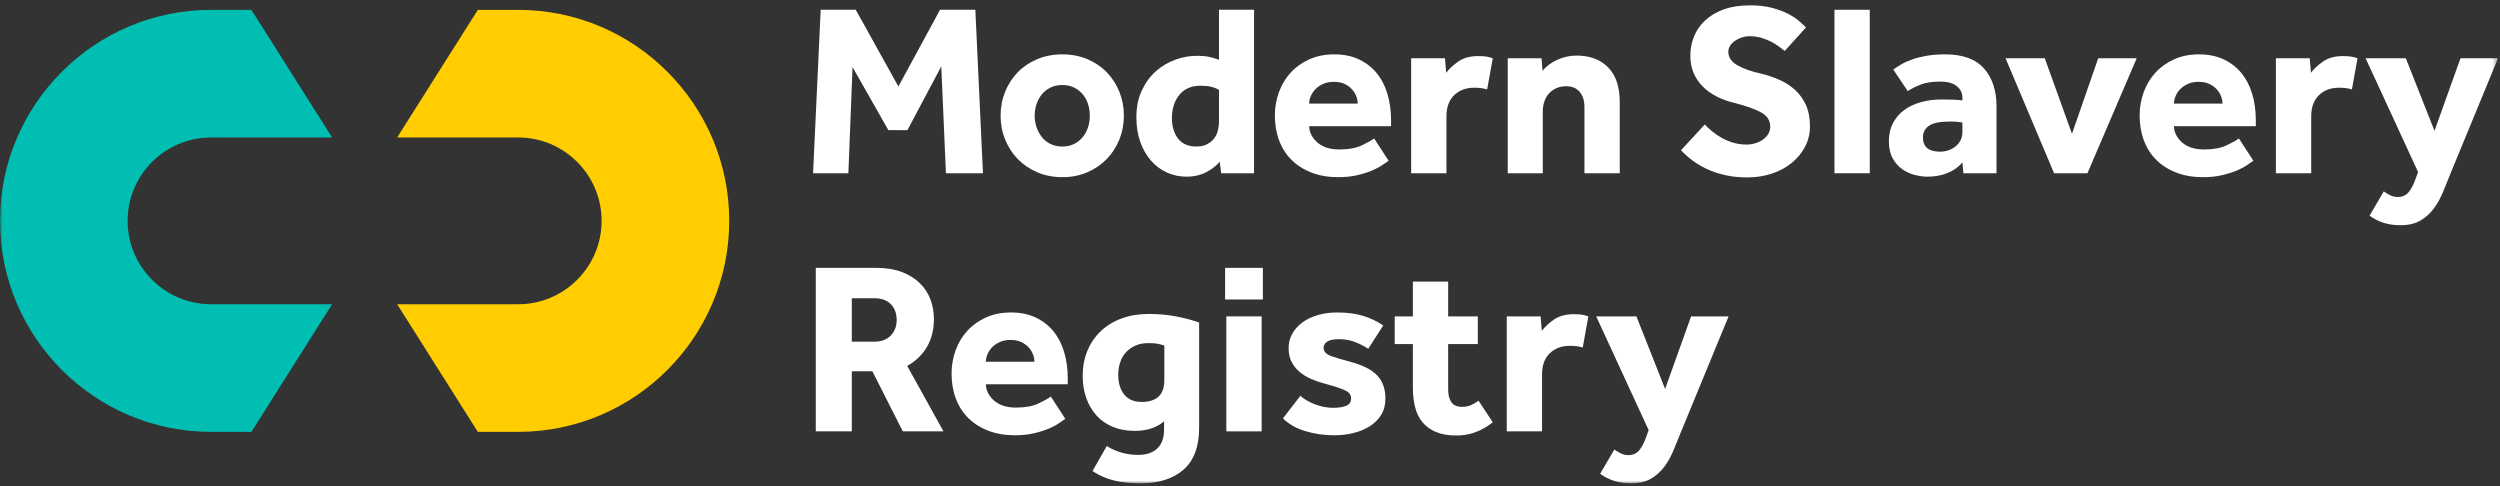
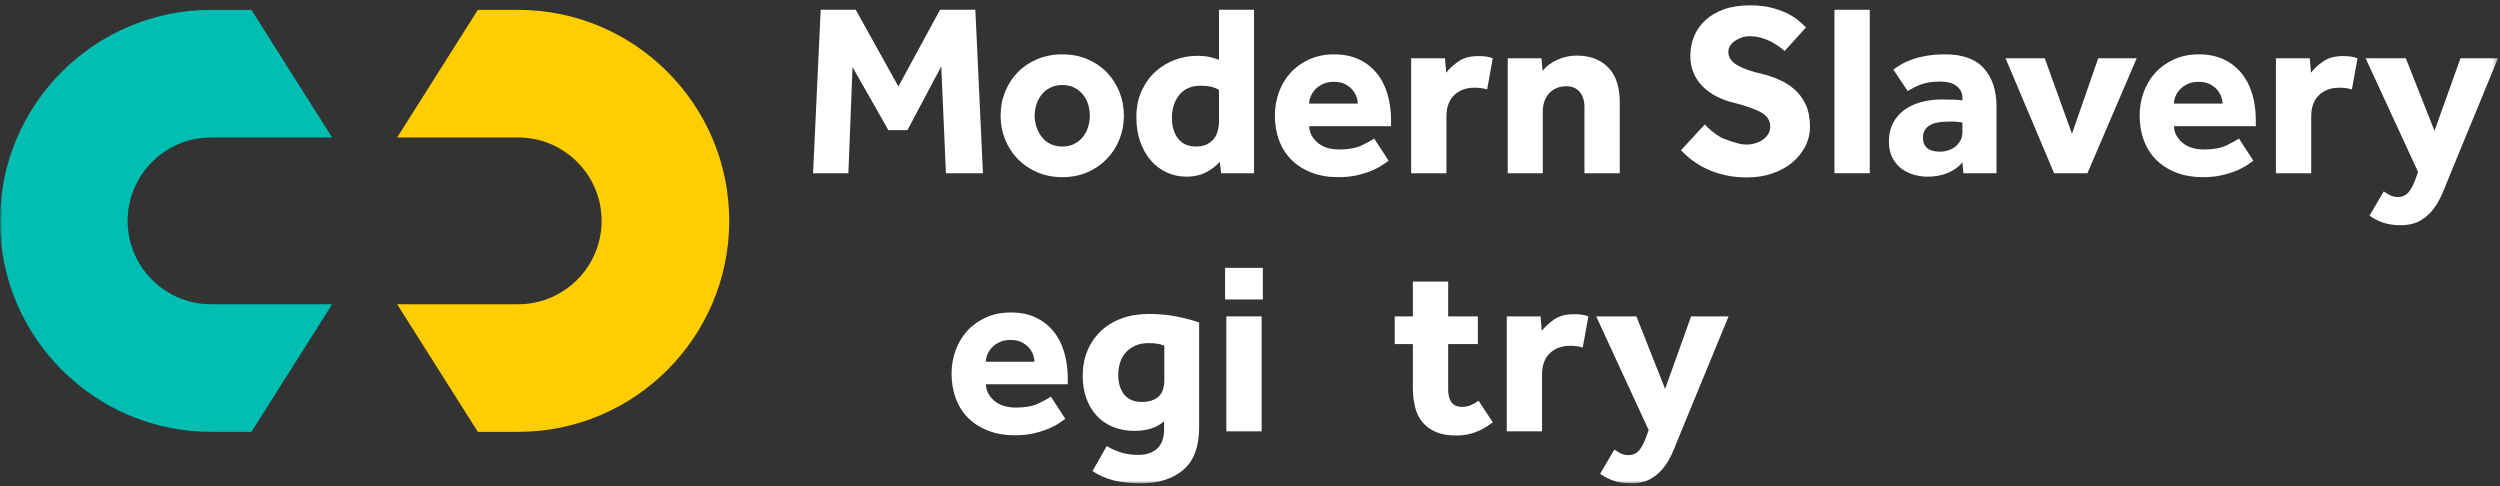
<svg xmlns="http://www.w3.org/2000/svg" xmlns:xlink="http://www.w3.org/1999/xlink" width="468px" height="91px" viewBox="0 0 468 91" version="1.1">
  <rect x="0" y="0" width="468" height="91" fill="#333333" stroke="none" />
  <title>C261A775-D00E-4ADE-8E3B-9A5EA249265C@1x</title>
  <defs>
    <polygon id="path-1" points="0 90 467.623 90 467.623 0.522 0 0.522" />
  </defs>
  <g id="11-Nov---Issue-Tracker-Updates" stroke="none" stroke-width="1" fill="none" fill-rule="evenodd">
    <g id="MSR-Landing" transform="translate(-406, -164)">
      <g id="Logo" transform="translate(406, 164)">
        <polygon id="Fill-1" fill="#FFFFFF" points="153.631 1.826 160.193 1.826 168.177 16.188 175.977 1.826 182.585 1.826 184.007 32.432 177.079 32.432 176.207 12.426 169.875 24.356 166.296 24.356 159.596 12.563 158.816 32.432 152.209 32.432" />
        <g id="Group-31" transform="translate(0, 0.478)">
          <path d="M198.874,26.952 C199.7,26.952 200.434,26.791 201.076,26.47 C201.719,26.149 202.262,25.713 202.706,25.162 C203.148,24.612 203.478,23.992 203.692,23.304 C203.906,22.616 204.013,21.905 204.013,21.17 C204.013,20.436 203.906,19.725 203.692,19.036 C203.478,18.348 203.148,17.737 202.706,17.201 C202.262,16.666 201.719,16.238 201.076,15.916 C200.434,15.595 199.7,15.434 198.874,15.434 C198.048,15.434 197.306,15.595 196.648,15.916 C195.99,16.238 195.447,16.666 195.02,17.201 C194.591,17.737 194.262,18.348 194.033,19.036 C193.804,19.725 193.689,20.436 193.689,21.17 C193.689,21.905 193.804,22.616 194.033,23.304 C194.262,23.992 194.591,24.612 195.02,25.162 C195.447,25.713 195.99,26.149 196.648,26.47 C197.306,26.791 198.048,26.952 198.874,26.952 M187.311,21.17 C187.311,19.58 187.593,18.089 188.16,16.697 C188.725,15.305 189.513,14.089 190.522,13.049 C191.532,12.009 192.748,11.19 194.17,10.594 C195.593,9.997 197.16,9.699 198.874,9.699 C200.587,9.699 202.147,9.997 203.554,10.594 C204.961,11.19 206.17,12.009 207.179,13.049 C208.188,14.089 208.976,15.305 209.542,16.697 C210.108,18.089 210.391,19.58 210.391,21.17 C210.391,22.761 210.108,24.252 209.542,25.644 C208.976,27.036 208.188,28.252 207.179,29.292 C206.17,30.332 204.961,31.159 203.554,31.77 C202.147,32.382 200.587,32.688 198.874,32.688 C197.16,32.688 195.593,32.382 194.17,31.77 C192.748,31.159 191.532,30.332 190.522,29.292 C189.513,28.252 188.725,27.036 188.16,25.644 C187.593,24.252 187.311,22.761 187.311,21.17" id="Fill-2" fill="#FFFFFF" />
          <path d="M228.195,16.352 C227.736,16.078 227.238,15.879 226.703,15.755 C226.168,15.633 225.503,15.572 224.707,15.572 C223.025,15.572 221.717,16.139 220.784,17.27 C219.851,18.402 219.384,19.855 219.384,21.63 C219.384,23.189 219.767,24.468 220.532,25.46 C221.296,26.456 222.443,26.953 223.973,26.953 C224.707,26.953 225.342,26.823 225.878,26.561 C226.412,26.302 226.856,25.959 227.208,25.529 C227.56,25.102 227.812,24.596 227.966,24.015 C228.118,23.434 228.195,22.837 228.195,22.226 L228.195,16.352 Z M228.332,29.797 C227.659,30.593 226.795,31.259 225.74,31.793 C224.684,32.328 223.484,32.596 222.138,32.596 C220.822,32.596 219.591,32.336 218.444,31.816 C217.297,31.297 216.302,30.555 215.462,29.59 C214.62,28.627 213.954,27.465 213.466,26.102 C212.976,24.742 212.731,23.206 212.731,21.491 C212.731,19.564 213.075,17.875 213.764,16.422 C214.452,14.969 215.339,13.768 216.425,12.819 C217.51,11.871 218.719,11.161 220.05,10.685 C221.381,10.211 222.689,9.975 223.973,9.975 C225.013,9.975 225.824,10.043 226.405,10.181 C226.986,10.319 227.583,10.495 228.195,10.709 L228.195,1.347 L234.757,1.347 L234.757,31.953 L228.608,31.953 L228.332,29.797 Z" id="Fill-4" fill="#FFFFFF" />
          <path d="M254.165,18.922 C254.165,18.464 254.074,17.997 253.89,17.523 C253.707,17.049 253.431,16.613 253.064,16.215 C252.697,15.818 252.238,15.488 251.687,15.228 C251.137,14.969 250.478,14.839 249.714,14.839 C248.949,14.839 248.276,14.969 247.695,15.228 C247.114,15.488 246.632,15.818 246.25,16.215 C245.867,16.613 245.577,17.049 245.378,17.523 C245.179,17.997 245.08,18.464 245.08,18.922 L254.165,18.922 Z M259.947,29.613 C259.702,29.767 259.334,30.019 258.846,30.371 C258.356,30.723 257.721,31.067 256.941,31.403 C256.161,31.74 255.236,32.038 254.165,32.298 C253.094,32.557 251.871,32.688 250.495,32.688 C248.659,32.688 247.007,32.405 245.539,31.839 C244.07,31.274 242.824,30.485 241.799,29.476 C240.774,28.466 239.994,27.251 239.459,25.828 C238.923,24.405 238.656,22.838 238.656,21.125 C238.656,19.626 238.908,18.181 239.413,16.788 C239.917,15.397 240.644,14.181 241.593,13.141 C242.54,12.101 243.703,11.267 245.08,10.64 C246.457,10.013 248.017,9.699 249.76,9.699 C251.504,9.699 253.033,10.005 254.349,10.617 C255.664,11.229 256.773,12.078 257.676,13.164 C258.578,14.25 259.259,15.549 259.717,17.064 C260.176,18.578 260.406,20.238 260.406,22.043 L260.406,23.144 L245.08,23.144 C245.11,24.307 245.623,25.323 246.617,26.195 C247.611,27.067 248.98,27.503 250.724,27.503 C252.436,27.503 253.828,27.251 254.899,26.746 C255.97,26.241 256.75,25.805 257.24,25.438 L259.947,29.613 Z" id="Fill-6" fill="#FFFFFF" />
          <path d="M264.168,10.433 L270.5,10.433 L270.73,13.141 C271.28,12.406 272.037,11.703 273.001,11.03 C273.964,10.357 275.21,10.02 276.741,10.02 C277.321,10.02 277.819,10.051 278.232,10.112 C278.645,10.174 279.05,10.28 279.448,10.433 L278.393,16.261 C277.719,16.047 276.924,15.939 276.006,15.939 C274.446,15.939 273.185,16.406 272.221,17.339 C271.257,18.272 270.775,19.595 270.775,21.308 L270.775,31.954 L264.168,31.954 L264.168,10.433 Z" id="Fill-8" fill="#FFFFFF" />
          <path d="M282.247,10.433 L288.579,10.433 L288.763,12.773 C289.466,11.917 290.392,11.229 291.539,10.708 C292.686,10.188 293.886,9.928 295.141,9.928 C297.619,9.928 299.584,10.662 301.037,12.131 C302.49,13.599 303.217,15.771 303.217,18.646 L303.217,31.954 L296.609,31.954 L296.609,19.564 C296.609,18.371 296.311,17.423 295.714,16.72 C295.118,16.016 294.284,15.664 293.213,15.664 C292.479,15.664 291.837,15.794 291.287,16.054 C290.736,16.314 290.277,16.659 289.91,17.086 C289.543,17.515 289.268,18.012 289.084,18.578 C288.9,19.144 288.809,19.748 288.809,20.39 L288.809,31.954 L282.247,31.954 L282.247,10.433 Z" id="Fill-10" fill="#FFFFFF" />
-           <path d="M319.138,22.822 C319.535,23.251 320.002,23.687 320.537,24.13 C321.073,24.573 321.669,24.979 322.327,25.346 C322.985,25.713 323.703,26.011 324.484,26.24 C325.264,26.47 326.097,26.585 326.985,26.585 C327.504,26.585 328.024,26.509 328.545,26.355 C329.064,26.202 329.538,25.981 329.967,25.69 C330.395,25.4 330.739,25.048 330.999,24.634 C331.259,24.221 331.389,23.756 331.389,23.235 C331.389,22.104 330.839,21.224 329.738,20.596 C328.637,19.97 326.893,19.35 324.507,18.738 C323.344,18.463 322.265,18.066 321.272,17.545 C320.277,17.026 319.421,16.398 318.702,15.664 C317.983,14.93 317.425,14.089 317.027,13.14 C316.629,12.192 316.431,11.137 316.431,9.974 C316.431,8.689 316.66,7.481 317.119,6.349 C317.578,5.218 318.273,4.216 319.207,3.343 C320.139,2.472 321.302,1.783 322.694,1.279 C324.086,0.774 325.73,0.522 327.627,0.522 C329.187,0.522 330.564,0.682 331.757,1.003 C332.95,1.324 333.966,1.707 334.807,2.151 C335.649,2.594 336.338,3.053 336.873,3.527 C337.408,4.002 337.813,4.376 338.089,4.651 L334.096,9.056 C333.76,8.781 333.37,8.483 332.927,8.161 C332.483,7.841 331.986,7.542 331.435,7.267 C330.885,6.991 330.281,6.762 329.623,6.578 C328.965,6.395 328.269,6.303 327.535,6.303 C327.045,6.303 326.564,6.38 326.09,6.532 C325.615,6.686 325.187,6.892 324.805,7.152 C324.422,7.412 324.117,7.718 323.887,8.07 C323.658,8.422 323.543,8.797 323.543,9.194 C323.543,10.234 324.094,11.075 325.195,11.718 C326.296,12.36 327.81,12.896 329.738,13.323 C330.869,13.599 331.978,13.974 333.064,14.448 C334.149,14.923 335.121,15.542 335.978,16.306 C336.834,17.071 337.522,18.012 338.043,19.128 C338.563,20.245 338.823,21.599 338.823,23.189 C338.823,24.566 338.517,25.836 337.905,26.998 C337.293,28.16 336.46,29.17 335.404,30.026 C334.349,30.883 333.11,31.548 331.688,32.022 C330.265,32.496 328.728,32.734 327.076,32.734 C325.546,32.734 324.155,32.588 322.901,32.298 C321.646,32.007 320.514,31.625 319.505,31.15 C318.495,30.676 317.585,30.134 316.775,29.521 C315.964,28.91 315.268,28.282 314.687,27.64 L319.138,22.822 Z" id="Fill-12" fill="#FFFFFF" />
+           <path d="M319.138,22.822 C319.535,23.251 320.002,23.687 320.537,24.13 C321.073,24.573 321.669,24.979 322.327,25.346 C325.264,26.47 326.097,26.585 326.985,26.585 C327.504,26.585 328.024,26.509 328.545,26.355 C329.064,26.202 329.538,25.981 329.967,25.69 C330.395,25.4 330.739,25.048 330.999,24.634 C331.259,24.221 331.389,23.756 331.389,23.235 C331.389,22.104 330.839,21.224 329.738,20.596 C328.637,19.97 326.893,19.35 324.507,18.738 C323.344,18.463 322.265,18.066 321.272,17.545 C320.277,17.026 319.421,16.398 318.702,15.664 C317.983,14.93 317.425,14.089 317.027,13.14 C316.629,12.192 316.431,11.137 316.431,9.974 C316.431,8.689 316.66,7.481 317.119,6.349 C317.578,5.218 318.273,4.216 319.207,3.343 C320.139,2.472 321.302,1.783 322.694,1.279 C324.086,0.774 325.73,0.522 327.627,0.522 C329.187,0.522 330.564,0.682 331.757,1.003 C332.95,1.324 333.966,1.707 334.807,2.151 C335.649,2.594 336.338,3.053 336.873,3.527 C337.408,4.002 337.813,4.376 338.089,4.651 L334.096,9.056 C333.76,8.781 333.37,8.483 332.927,8.161 C332.483,7.841 331.986,7.542 331.435,7.267 C330.885,6.991 330.281,6.762 329.623,6.578 C328.965,6.395 328.269,6.303 327.535,6.303 C327.045,6.303 326.564,6.38 326.09,6.532 C325.615,6.686 325.187,6.892 324.805,7.152 C324.422,7.412 324.117,7.718 323.887,8.07 C323.658,8.422 323.543,8.797 323.543,9.194 C323.543,10.234 324.094,11.075 325.195,11.718 C326.296,12.36 327.81,12.896 329.738,13.323 C330.869,13.599 331.978,13.974 333.064,14.448 C334.149,14.923 335.121,15.542 335.978,16.306 C336.834,17.071 337.522,18.012 338.043,19.128 C338.563,20.245 338.823,21.599 338.823,23.189 C338.823,24.566 338.517,25.836 337.905,26.998 C337.293,28.16 336.46,29.17 335.404,30.026 C334.349,30.883 333.11,31.548 331.688,32.022 C330.265,32.496 328.728,32.734 327.076,32.734 C325.546,32.734 324.155,32.588 322.901,32.298 C321.646,32.007 320.514,31.625 319.505,31.15 C318.495,30.676 317.585,30.134 316.775,29.521 C315.964,28.91 315.268,28.282 314.687,27.64 L319.138,22.822 Z" id="Fill-12" fill="#FFFFFF" />
          <mask id="mask-2" fill="white">
            <use xlink:href="#path-1" />
          </mask>
          <g id="Clip-15" />
          <polygon id="Fill-14" fill="#FFFFFF" mask="url(#mask-2)" points="343.411 31.954 350.018 31.954 350.018 1.348 343.411 1.348" />
          <path d="M367.365,22.455 C367.212,22.425 366.921,22.386 366.493,22.34 C366.063,22.294 365.575,22.271 365.024,22.271 C363.188,22.271 361.887,22.532 361.125,23.052 C360.358,23.572 359.976,24.307 359.976,25.254 C359.976,27.029 361.048,27.915 363.188,27.915 C363.709,27.915 364.221,27.831 364.726,27.663 C365.231,27.496 365.675,27.258 366.057,26.952 C366.438,26.646 366.752,26.264 366.998,25.805 C367.241,25.346 367.365,24.811 367.365,24.199 L367.365,22.455 Z M367.365,29.934 C366.63,30.791 365.704,31.449 364.589,31.908 C363.471,32.367 362.224,32.596 360.849,32.596 C360.084,32.596 359.281,32.488 358.44,32.275 C357.598,32.06 356.817,31.701 356.099,31.196 C355.38,30.692 354.784,30.011 354.31,29.155 C353.836,28.298 353.599,27.227 353.599,25.942 C353.599,24.688 353.851,23.572 354.356,22.593 C354.861,21.614 355.555,20.796 356.443,20.138 C357.33,19.48 358.378,18.984 359.587,18.646 C360.796,18.31 362.103,18.142 363.51,18.142 C364.274,18.142 365.048,18.158 365.827,18.188 C366.608,18.219 367.12,18.265 367.365,18.326 L367.365,17.867 C367.365,17.316 367.25,16.85 367.019,16.467 C366.791,16.085 366.485,15.764 366.103,15.503 C365.719,15.244 365.284,15.06 364.796,14.953 C364.305,14.846 363.786,14.792 363.235,14.792 C361.765,14.792 360.55,14.976 359.587,15.343 C358.623,15.71 357.803,16.123 357.132,16.582 L354.425,12.544 C354.884,12.207 355.404,11.872 355.985,11.534 C356.565,11.198 357.253,10.892 358.05,10.617 C358.844,10.341 359.74,10.12 360.733,9.951 C361.728,9.784 362.868,9.699 364.152,9.699 C367.425,9.699 369.842,10.579 371.402,12.337 C372.962,14.097 373.743,16.46 373.743,19.427 L373.743,31.954 L367.548,31.954 L367.365,29.934 Z" id="Fill-16" fill="#FFFFFF" mask="url(#mask-2)" />
          <polygon id="Fill-17" fill="#FFFFFF" mask="url(#mask-2)" points="375.44 10.433 382.782 10.433 387.875 24.566 392.785 10.433 399.989 10.433 390.766 31.954 384.525 31.954" />
          <path d="M416.049,18.922 C416.049,18.464 415.957,17.997 415.774,17.523 C415.59,17.049 415.315,16.613 414.948,16.215 C414.581,15.818 414.122,15.488 413.571,15.228 C413.021,14.969 412.362,14.839 411.598,14.839 C410.833,14.839 410.16,14.969 409.579,15.228 C408.998,15.488 408.516,15.818 408.134,16.215 C407.751,16.613 407.461,17.049 407.262,17.523 C407.063,17.997 406.964,18.464 406.964,18.922 L416.049,18.922 Z M421.831,29.613 C421.586,29.767 421.219,30.019 420.73,30.371 C420.239,30.723 419.606,31.067 418.825,31.403 C418.045,31.74 417.119,32.038 416.049,32.298 C414.978,32.557 413.755,32.688 412.378,32.688 C410.543,32.688 408.891,32.405 407.423,31.839 C405.954,31.274 404.707,30.485 403.683,29.476 C402.657,28.466 401.878,27.251 401.343,25.828 C400.807,24.405 400.54,22.838 400.54,21.125 C400.54,19.626 400.792,18.181 401.297,16.788 C401.802,15.397 402.528,14.181 403.477,13.141 C404.424,12.101 405.587,11.267 406.964,10.64 C408.34,10.013 409.901,9.699 411.644,9.699 C413.388,9.699 414.917,10.005 416.233,10.617 C417.548,11.229 418.656,12.078 419.56,13.164 C420.461,14.25 421.143,15.549 421.602,17.064 C422.061,18.578 422.289,20.238 422.289,22.043 L422.289,23.144 L406.964,23.144 C406.994,24.307 407.507,25.323 408.501,26.195 C409.494,27.067 410.864,27.503 412.608,27.503 C414.32,27.503 415.712,27.251 416.783,26.746 C417.854,26.241 418.634,25.805 419.123,25.438 L421.831,29.613 Z" id="Fill-18" fill="#FFFFFF" mask="url(#mask-2)" />
          <path d="M426.051,10.433 L432.384,10.433 L432.613,13.141 C433.163,12.406 433.921,11.703 434.884,11.03 C435.848,10.357 437.094,10.02 438.624,10.02 C439.204,10.02 439.702,10.051 440.115,10.112 C440.529,10.174 440.934,10.28 441.331,10.433 L440.276,16.261 C439.603,16.047 438.808,15.939 437.89,15.939 C436.329,15.939 435.068,16.406 434.105,17.339 C433.141,18.272 432.658,19.595 432.658,21.308 L432.658,31.954 L426.051,31.954 L426.051,10.433 Z" id="Fill-19" fill="#FFFFFF" mask="url(#mask-2)" />
          <path d="M446.24,35.349 C446.608,35.624 447.012,35.869 447.457,36.083 C447.899,36.297 448.382,36.405 448.901,36.405 C449.604,36.405 450.193,36.182 450.668,35.739 C451.142,35.295 451.594,34.538 452.022,33.468 L452.664,31.724 L442.844,10.433 L450.37,10.433 L455.738,24.015 L460.603,10.433 L467.623,10.433 L458.812,31.816 C458.324,33.009 457.842,34.194 457.368,35.372 C456.892,36.549 456.312,37.605 455.625,38.538 C454.935,39.471 454.094,40.228 453.101,40.809 C452.106,41.39 450.86,41.682 449.361,41.682 C448.197,41.682 447.142,41.528 446.195,41.223 C445.247,40.916 444.375,40.473 443.579,39.892 L446.24,35.349 Z" id="Fill-20" fill="#FFFFFF" mask="url(#mask-2)" />
-           <path d="M163.725,63.477 C165.01,63.477 166.019,63.096 166.753,62.331 C167.488,61.566 167.855,60.602 167.855,59.44 C167.855,58.185 167.488,57.191 166.753,56.456 C166.019,55.724 165.01,55.355 163.725,55.355 L159.458,55.355 L159.458,63.477 L163.725,63.477 Z M152.712,49.666 L164.092,49.666 C165.866,49.666 167.426,49.919 168.772,50.423 C170.118,50.928 171.243,51.617 172.145,52.489 C173.047,53.359 173.72,54.377 174.164,55.539 C174.607,56.703 174.829,57.941 174.829,59.257 C174.829,61.245 174.393,62.98 173.522,64.465 C172.65,65.948 171.418,67.133 169.828,68.02 L176.619,80.272 L169.002,80.272 L163.312,69.029 L159.458,69.029 L159.458,80.272 L152.712,80.272 L152.712,49.666 Z" id="Fill-21" fill="#FFFFFF" mask="url(#mask-2)" />
          <path d="M193.642,67.24 C193.642,66.782 193.551,66.315 193.367,65.841 C193.184,65.367 192.908,64.931 192.541,64.533 C192.174,64.136 191.715,63.806 191.164,63.546 C190.614,63.287 189.955,63.157 189.191,63.157 C188.426,63.157 187.753,63.287 187.172,63.546 C186.591,63.806 186.109,64.136 185.727,64.533 C185.344,64.931 185.054,65.367 184.855,65.841 C184.656,66.315 184.557,66.782 184.557,67.24 L193.642,67.24 Z M199.424,77.931 C199.179,78.085 198.811,78.337 198.323,78.689 C197.833,79.041 197.198,79.385 196.418,79.721 C195.638,80.058 194.713,80.356 193.642,80.616 C192.571,80.875 191.348,81.006 189.972,81.006 C188.136,81.006 186.484,80.723 185.016,80.157 C183.547,79.592 182.301,78.803 181.276,77.794 C180.251,76.784 179.471,75.569 178.936,74.146 C178.4,72.723 178.133,71.156 178.133,69.443 C178.133,67.944 178.385,66.499 178.89,65.106 C179.394,63.715 180.121,62.499 181.07,61.459 C182.017,60.419 183.18,59.585 184.557,58.958 C185.934,58.331 187.494,58.017 189.237,58.017 C190.981,58.017 192.51,58.323 193.826,58.935 C195.141,59.547 196.25,60.396 197.153,61.482 C198.055,62.568 198.736,63.867 199.194,65.382 C199.653,66.896 199.883,68.556 199.883,70.361 L199.883,71.462 L184.557,71.462 C184.587,72.625 185.1,73.641 186.094,74.513 C187.088,75.385 188.457,75.821 190.201,75.821 C191.913,75.821 193.305,75.569 194.376,75.064 C195.447,74.559 196.227,74.123 196.717,73.756 L199.424,77.931 Z" id="Fill-22" fill="#FFFFFF" mask="url(#mask-2)" />
          <path d="M217.962,64.212 C217.533,64.059 217.105,63.944 216.677,63.868 C216.248,63.792 215.683,63.753 214.979,63.753 C214.031,63.753 213.205,63.914 212.502,64.235 C211.797,64.556 211.209,64.985 210.735,65.52 C210.26,66.055 209.909,66.683 209.679,67.401 C209.45,68.12 209.335,68.878 209.335,69.672 C209.335,71.233 209.71,72.471 210.46,73.389 C211.209,74.307 212.302,74.766 213.74,74.766 C215.086,74.766 216.127,74.438 216.86,73.779 C217.595,73.122 217.962,72.089 217.962,70.682 L217.962,64.212 Z M207.179,83.025 C208.035,83.545 208.945,83.95 209.909,84.241 C210.873,84.531 211.935,84.677 213.098,84.677 C214.596,84.677 215.774,84.279 216.631,83.484 C217.487,82.688 217.916,81.495 217.916,79.905 L217.916,78.391 C216.539,79.584 214.704,80.18 212.41,80.18 C210.879,80.18 209.511,79.928 208.303,79.423 C207.094,78.919 206.077,78.207 205.252,77.29 C204.425,76.372 203.79,75.286 203.347,74.031 C202.903,72.777 202.682,71.401 202.682,69.902 C202.682,68.158 202.98,66.575 203.577,65.152 C204.173,63.73 205.014,62.507 206.1,61.482 C207.186,60.457 208.486,59.67 210.001,59.119 C211.515,58.568 213.205,58.293 215.071,58.293 C216.845,58.293 218.535,58.446 220.141,58.752 C221.747,59.058 223.193,59.44 224.478,59.899 L224.478,79.584 C224.478,83.132 223.498,85.755 221.541,87.453 C219.583,89.151 216.906,90 213.511,90 C211.584,90 209.901,89.816 208.463,89.449 C207.025,89.082 205.71,88.501 204.517,87.706 L207.179,83.025 Z" id="Fill-23" fill="#FFFFFF" mask="url(#mask-2)" />
          <path d="M229.571,80.272 L236.178,80.272 L236.178,58.751 L229.571,58.751 L229.571,80.272 Z M229.341,55.585 L236.407,55.585 L236.407,49.666 L229.341,49.666 L229.341,55.585 Z" id="Fill-24" fill="#FFFFFF" mask="url(#mask-2)" />
-           <path d="M243.428,73.619 C244.131,74.261 245.056,74.797 246.203,75.225 C247.351,75.654 248.459,75.867 249.53,75.867 C250.51,75.867 251.321,75.745 251.963,75.5 C252.605,75.256 252.927,74.782 252.927,74.077 C252.927,73.803 252.857,73.55 252.72,73.321 C252.582,73.091 252.329,72.877 251.963,72.678 C251.595,72.48 251.083,72.273 250.425,72.059 C249.768,71.845 248.934,71.6 247.924,71.325 C247.099,71.111 246.28,70.827 245.47,70.475 C244.659,70.124 243.94,69.688 243.312,69.168 C242.685,68.648 242.18,68.021 241.798,67.286 C241.416,66.553 241.226,65.696 241.226,64.717 C241.226,63.707 241.454,62.798 241.913,61.987 C242.373,61.177 243.006,60.473 243.817,59.876 C244.627,59.28 245.591,58.821 246.708,58.499 C247.825,58.178 249.025,58.017 250.31,58.017 C252.147,58.017 253.752,58.224 255.129,58.637 C256.505,59.05 257.774,59.655 258.938,60.45 L256.137,64.809 C255.434,64.35 254.631,63.937 253.73,63.57 C252.827,63.203 251.809,63.019 250.678,63.019 C249.668,63.019 248.934,63.165 248.476,63.455 C248.017,63.746 247.786,64.136 247.786,64.625 C247.786,65.329 248.261,65.849 249.209,66.185 C250.156,66.522 251.442,66.905 253.064,67.332 C255.267,67.945 256.865,68.786 257.858,69.856 C258.853,70.928 259.349,72.35 259.349,74.123 C259.349,75.317 259.082,76.342 258.548,77.198 C258.012,78.055 257.293,78.766 256.39,79.332 C255.488,79.898 254.464,80.318 253.316,80.594 C252.169,80.869 250.999,81.007 249.805,81.007 C247.879,81.007 246.059,80.746 244.345,80.226 C242.632,79.706 241.239,78.911 240.169,77.84 L243.428,73.619 Z" id="Fill-25" fill="#FFFFFF" mask="url(#mask-2)" />
          <path d="M264.489,63.937 L261.093,63.937 L261.093,58.752 L264.489,58.752 L264.489,52.236 L271.096,52.236 L271.096,58.752 L276.649,58.752 L276.649,63.937 L271.096,63.937 L271.096,72.425 C271.096,73.466 271.303,74.269 271.716,74.835 C272.129,75.4 272.779,75.683 273.666,75.683 C274.339,75.683 274.92,75.569 275.41,75.34 C275.899,75.109 276.358,74.843 276.786,74.537 L279.447,78.575 C277.367,80.227 275.104,81.052 272.656,81.052 C271.127,81.052 269.842,80.829 268.802,80.386 C267.762,79.944 266.921,79.332 266.279,78.552 C265.636,77.77 265.177,76.831 264.902,75.73 C264.627,74.627 264.489,73.404 264.489,72.058 L264.489,63.937 Z" id="Fill-26" fill="#FFFFFF" mask="url(#mask-2)" />
          <path d="M282.064,58.752 L288.396,58.752 L288.626,61.459 C289.176,60.724 289.933,60.022 290.897,59.349 C291.86,58.675 293.106,58.339 294.637,58.339 C295.217,58.339 295.715,58.37 296.128,58.431 C296.541,58.492 296.946,58.599 297.344,58.752 L296.289,64.579 C295.615,64.365 294.82,64.257 293.902,64.257 C292.342,64.257 291.081,64.725 290.117,65.657 C289.153,66.591 288.671,67.913 288.671,69.626 L288.671,80.272 L282.064,80.272 L282.064,58.752 Z" id="Fill-27" fill="#FFFFFF" mask="url(#mask-2)" />
          <path d="M302.207,83.668 C302.574,83.942 302.979,84.188 303.423,84.401 C303.866,84.615 304.348,84.724 304.868,84.724 C305.572,84.724 306.16,84.501 306.635,84.058 C307.109,83.614 307.56,82.856 307.989,81.787 L308.631,80.043 L298.811,58.752 L306.337,58.752 L311.706,72.334 L316.569,58.752 L323.59,58.752 L314.78,80.135 C314.29,81.328 313.808,82.513 313.334,83.691 C312.86,84.868 312.279,85.924 311.591,86.856 C310.902,87.79 310.061,88.546 309.067,89.127 C308.073,89.709 306.826,90.001 305.327,90.001 C304.165,90.001 303.109,89.847 302.161,89.541 C301.212,89.234 300.341,88.791 299.545,88.21 L302.207,83.668 Z" id="Fill-28" fill="#FFFFFF" mask="url(#mask-2)" />
          <path d="M97.01,1.369 L89.451,1.369 L74.346,25.257 L97.01,25.257 C105.617,25.257 112.621,32.26 112.621,40.867 C112.621,49.473 105.617,56.476 97.01,56.476 L74.346,56.476 L89.451,80.364 L97.01,80.364 C118.791,80.364 136.511,62.646 136.511,40.867 C136.511,19.089 118.791,1.369 97.01,1.369" id="Fill-29" fill="#FFCD00" mask="url(#mask-2)" />
          <path d="M23.89,40.867 C23.89,32.26 30.894,25.258 39.503,25.258 L62.167,25.258 L47.062,1.369 L39.503,1.369 C17.721,1.369 -0,19.087 -0,40.867 C-0,62.647 17.721,80.365 39.503,80.365 L47.06,80.365 L62.167,56.476 L39.503,56.476 C30.894,56.476 23.89,49.474 23.89,40.867" id="Fill-30" fill="#00BFB2" mask="url(#mask-2)" />
        </g>
      </g>
    </g>
  </g>
</svg>